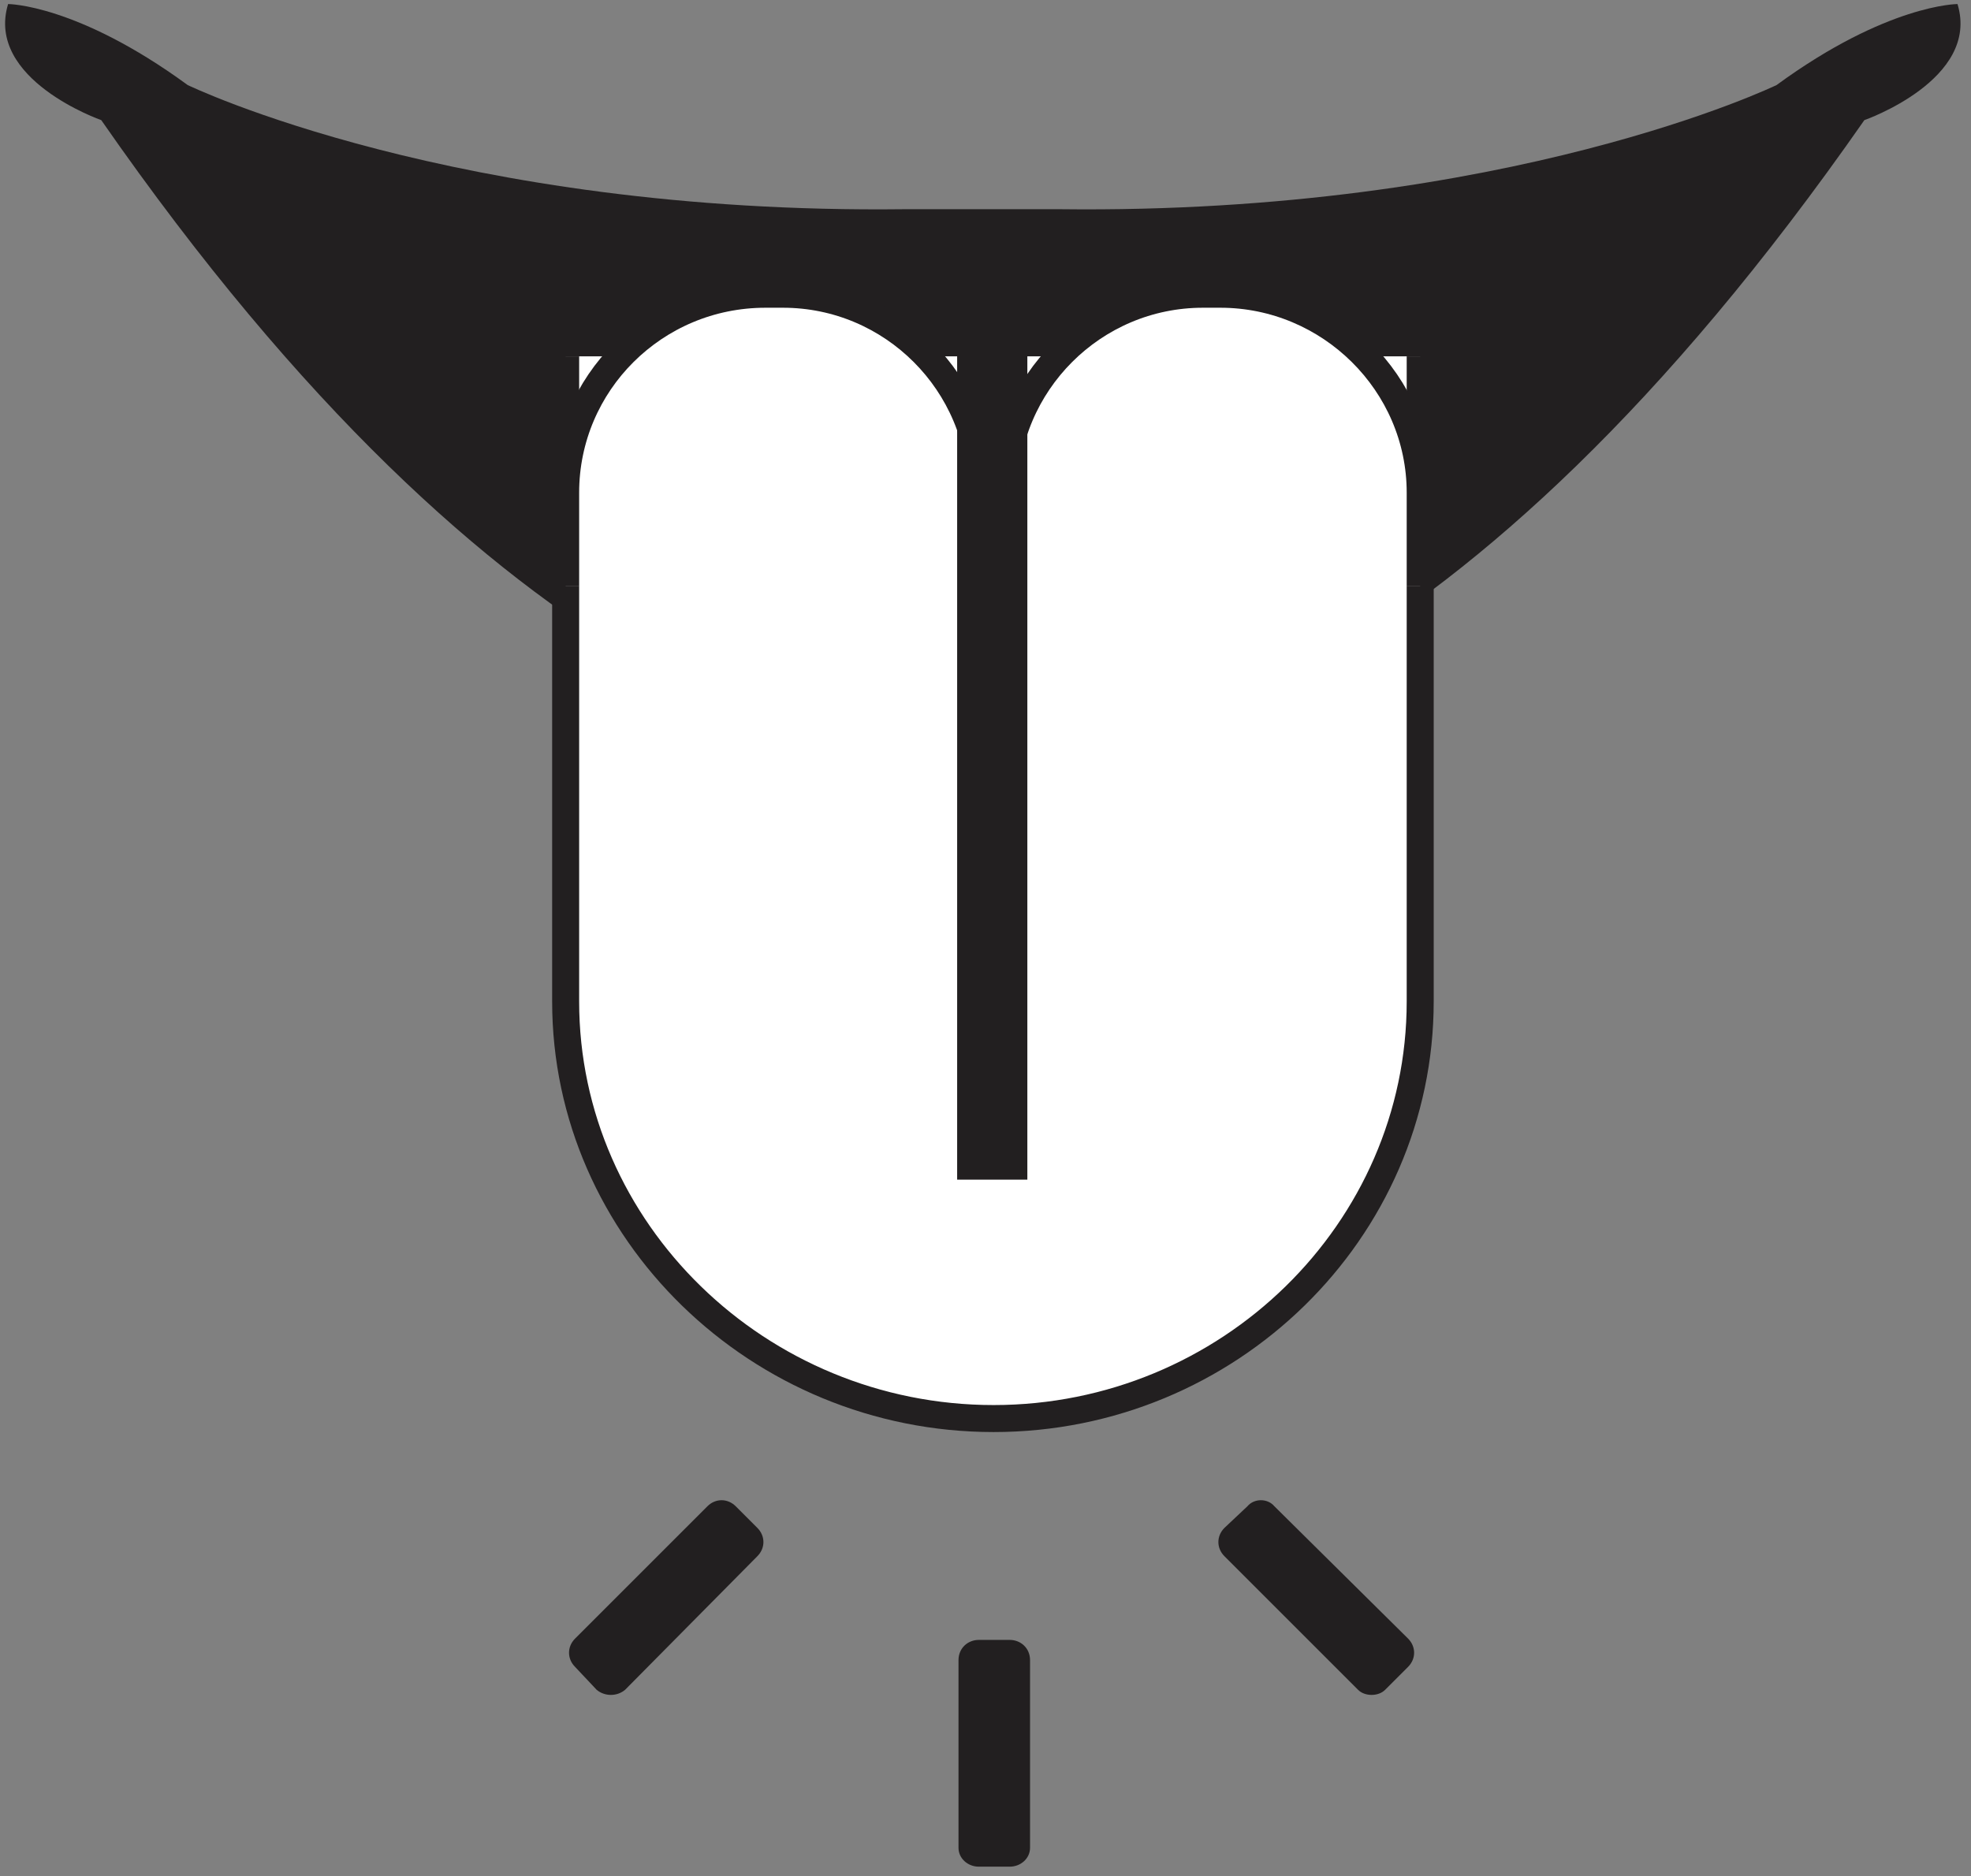
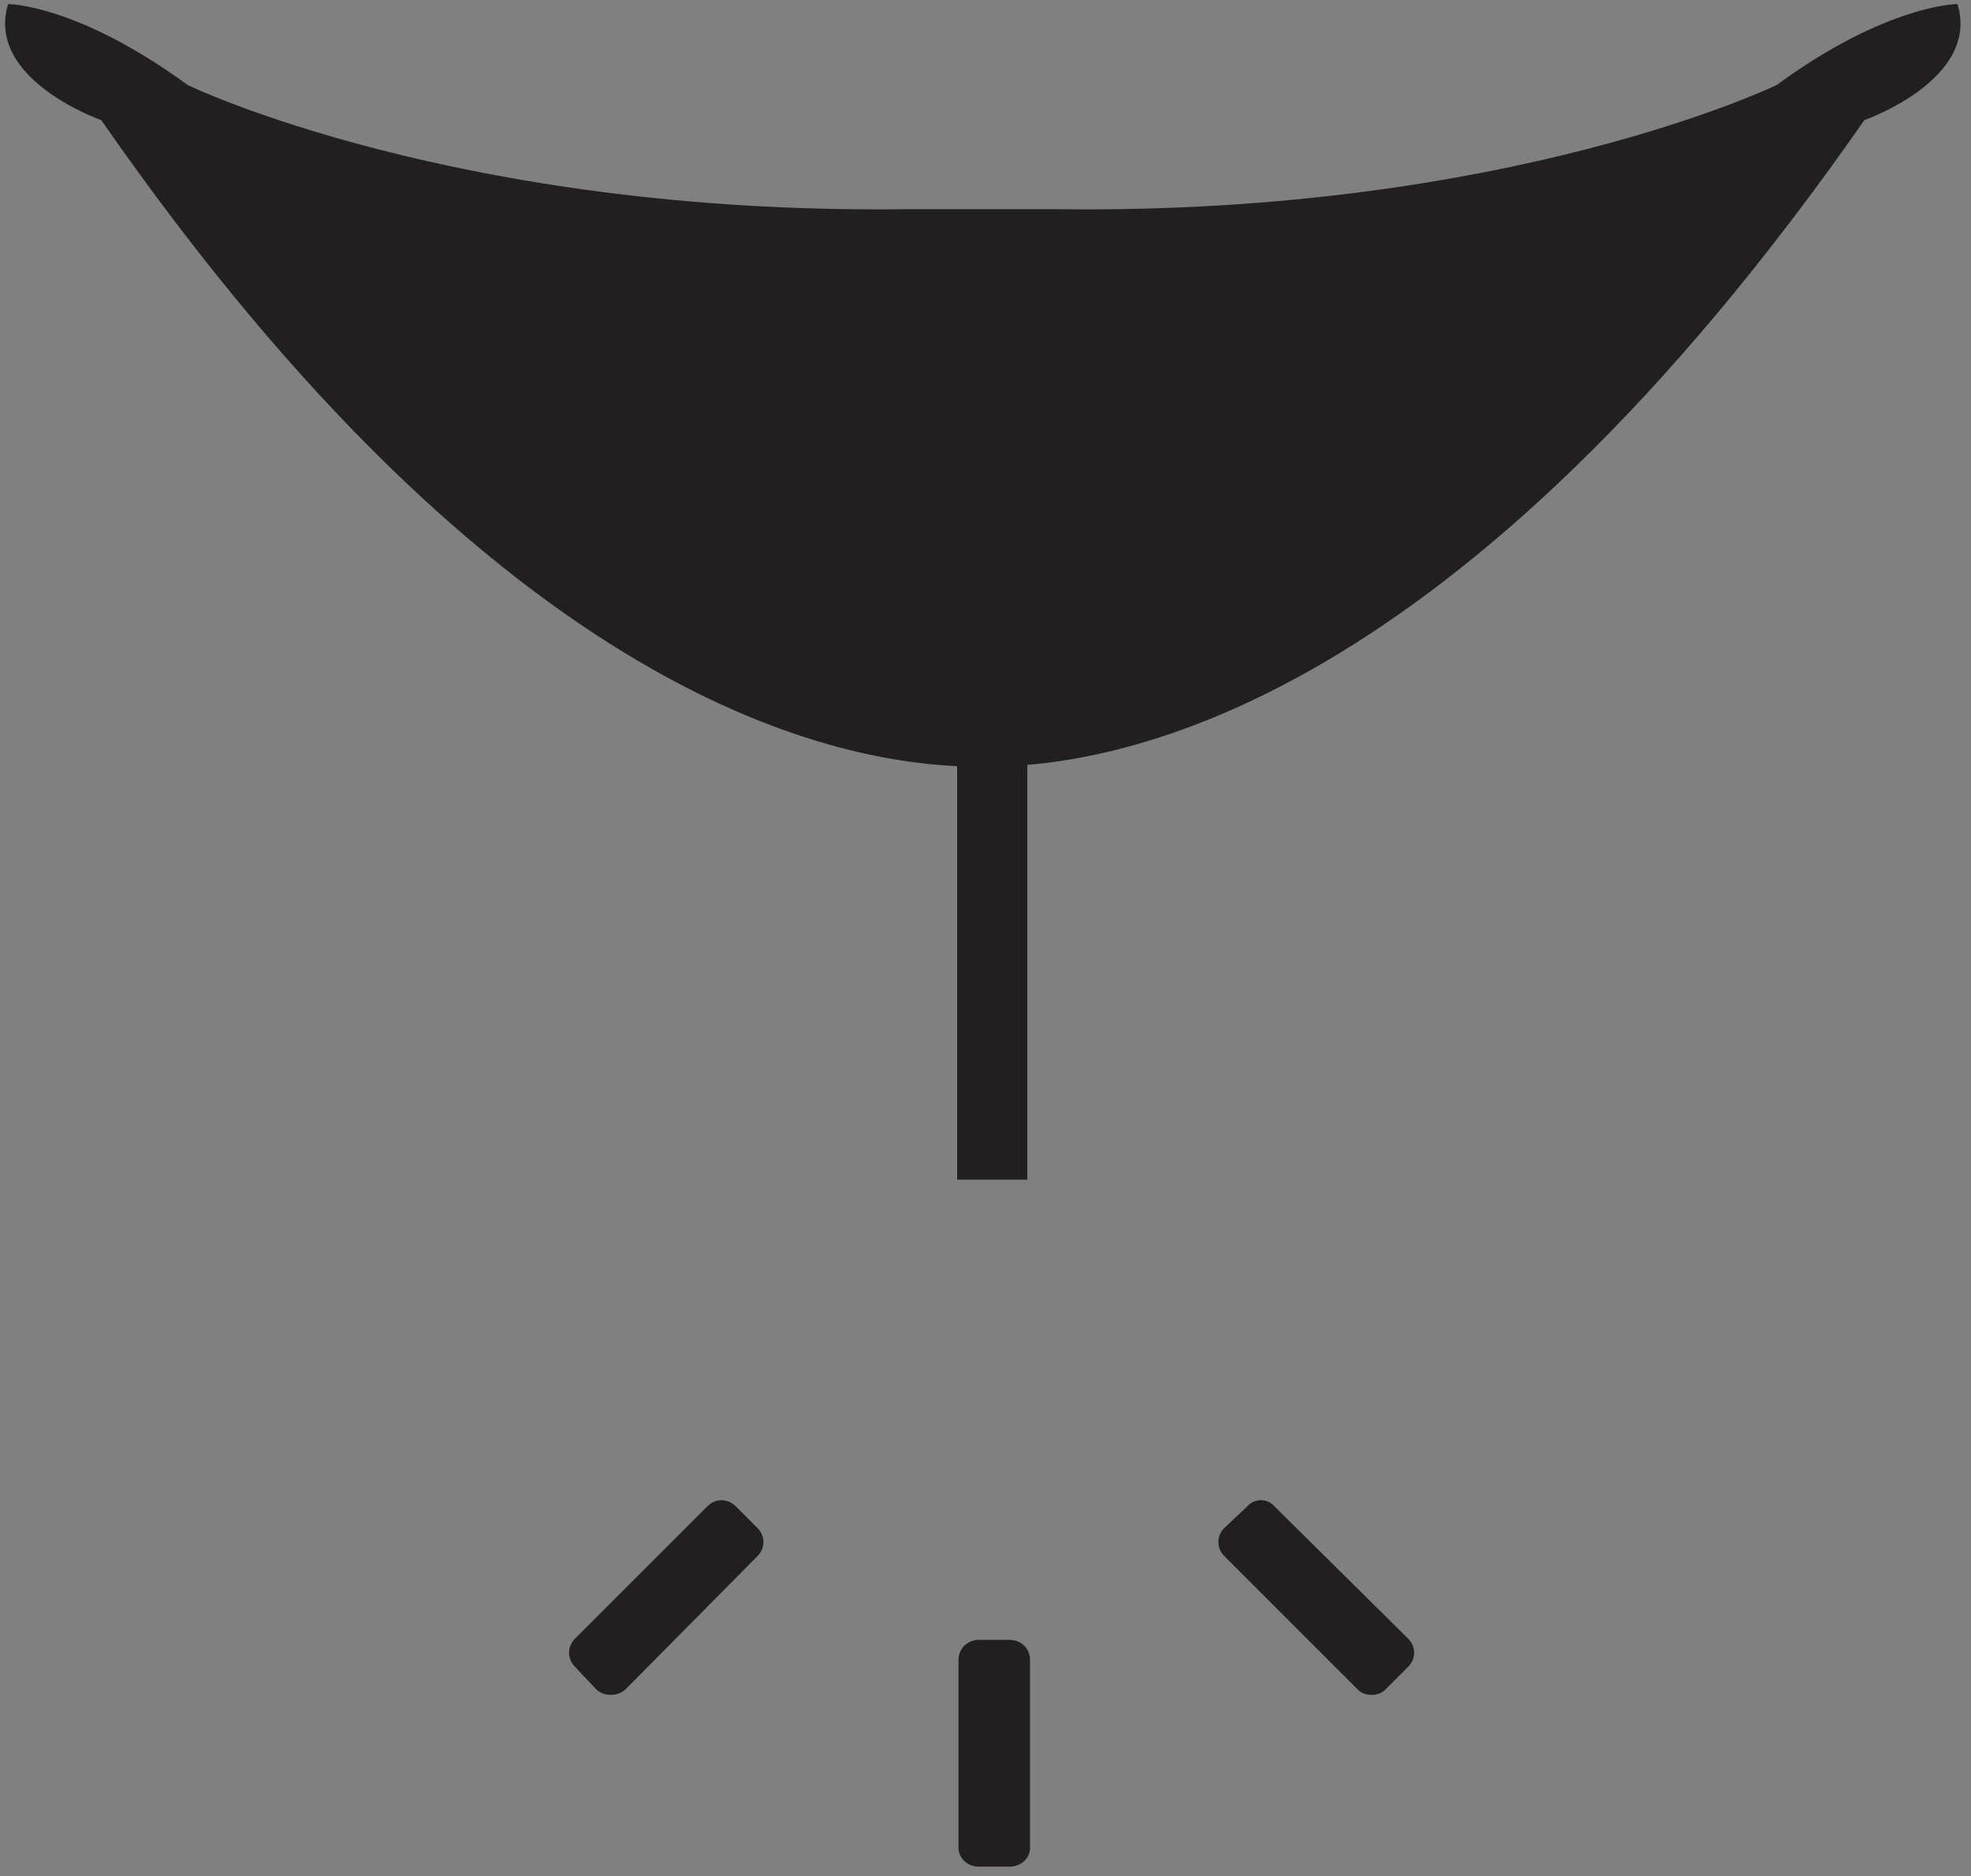
<svg xmlns="http://www.w3.org/2000/svg" version="1.2" viewBox="0 0 146 139" width="146" height="139">
  <rect x="0" y="0" width="146" height="139" fill="#808080" stroke="none" />
  <title>New Project</title>
  <style>
		.s0 { fill: #221f20 } 
		.s1 { fill: #ffffff;stroke: #221f20;stroke-miterlimit:10;stroke-width: 2 } 
	</style>
  <g id="&lt;Group&gt;">
    <path id="&lt;Path&gt;" class="s0" d="m67 15.5c-33.3 0.4-53.1-9.2-53.1-9.2-8.2-6-13.3-6-13.3-6-1.7 5.6 6.9 8.6 6.9 8.6 29.8 42.9 54.5 48 65.3 47.9 10.7 0.1 35.4-5 65.3-47.9 0 0 8.6-3 6.9-8.6 0 0-5.2 0-13.4 6 0 0-19.8 9.6-53.1 9.2z" />
-     <path id="&lt;Path&gt;" class="s1" d="m105.2 26.4v47.8c0 17-14.2 30.9-31.6 30.9-17.4 0-31.7-13.9-31.7-30.9v-47.8" />
-     <path id="&lt;Path&gt;" class="s1" d="m41.9 43.4v-6.9c0-8.1 6.6-14.7 14.8-14.7h1.3c8.1 0 14.7 6.6 14.7 14.7v6.9" />
-     <path id="&lt;Path&gt;" class="s1" d="m74.4 43.4v-6.9c0-8.1 6.6-14.7 14.7-14.7h1.3c8.1 0 14.8 6.6 14.8 14.7v6.9" />
    <path id="&lt;Path&gt;" class="s0" d="m74.8 138.3h-2.3c-0.8 0-1.5-0.6-1.5-1.4v-13.9c0-0.9 0.7-1.5 1.5-1.5h2.3c0.8 0 1.5 0.6 1.5 1.5v13.9c0 0.8-0.7 1.4-1.5 1.4z" />
    <path id="&lt;Path&gt;" class="s0" d="m44.2 125.2l-1.6-1.7c-0.6-0.6-0.6-1.5 0-2.1l9.8-9.8c0.6-0.6 1.5-0.6 2.1 0l1.6 1.6c0.6 0.6 0.6 1.5 0 2.1l-9.8 9.9c-0.6 0.5-1.5 0.5-2.1 0z" />
    <path id="&lt;Path&gt;" class="s0" d="m104.3 123.5l-1.7 1.7c-0.5 0.5-1.5 0.5-2 0l-9.9-9.9c-0.6-0.6-0.6-1.5 0-2.1l1.7-1.6c0.5-0.6 1.5-0.6 2 0l9.9 9.8c0.6 0.6 0.6 1.5 0 2.1z" />
    <path id="&lt;Path&gt;" class="s0" d="m76.1 87.4h-5.2v-65.5h5.2z" />
  </g>
</svg>